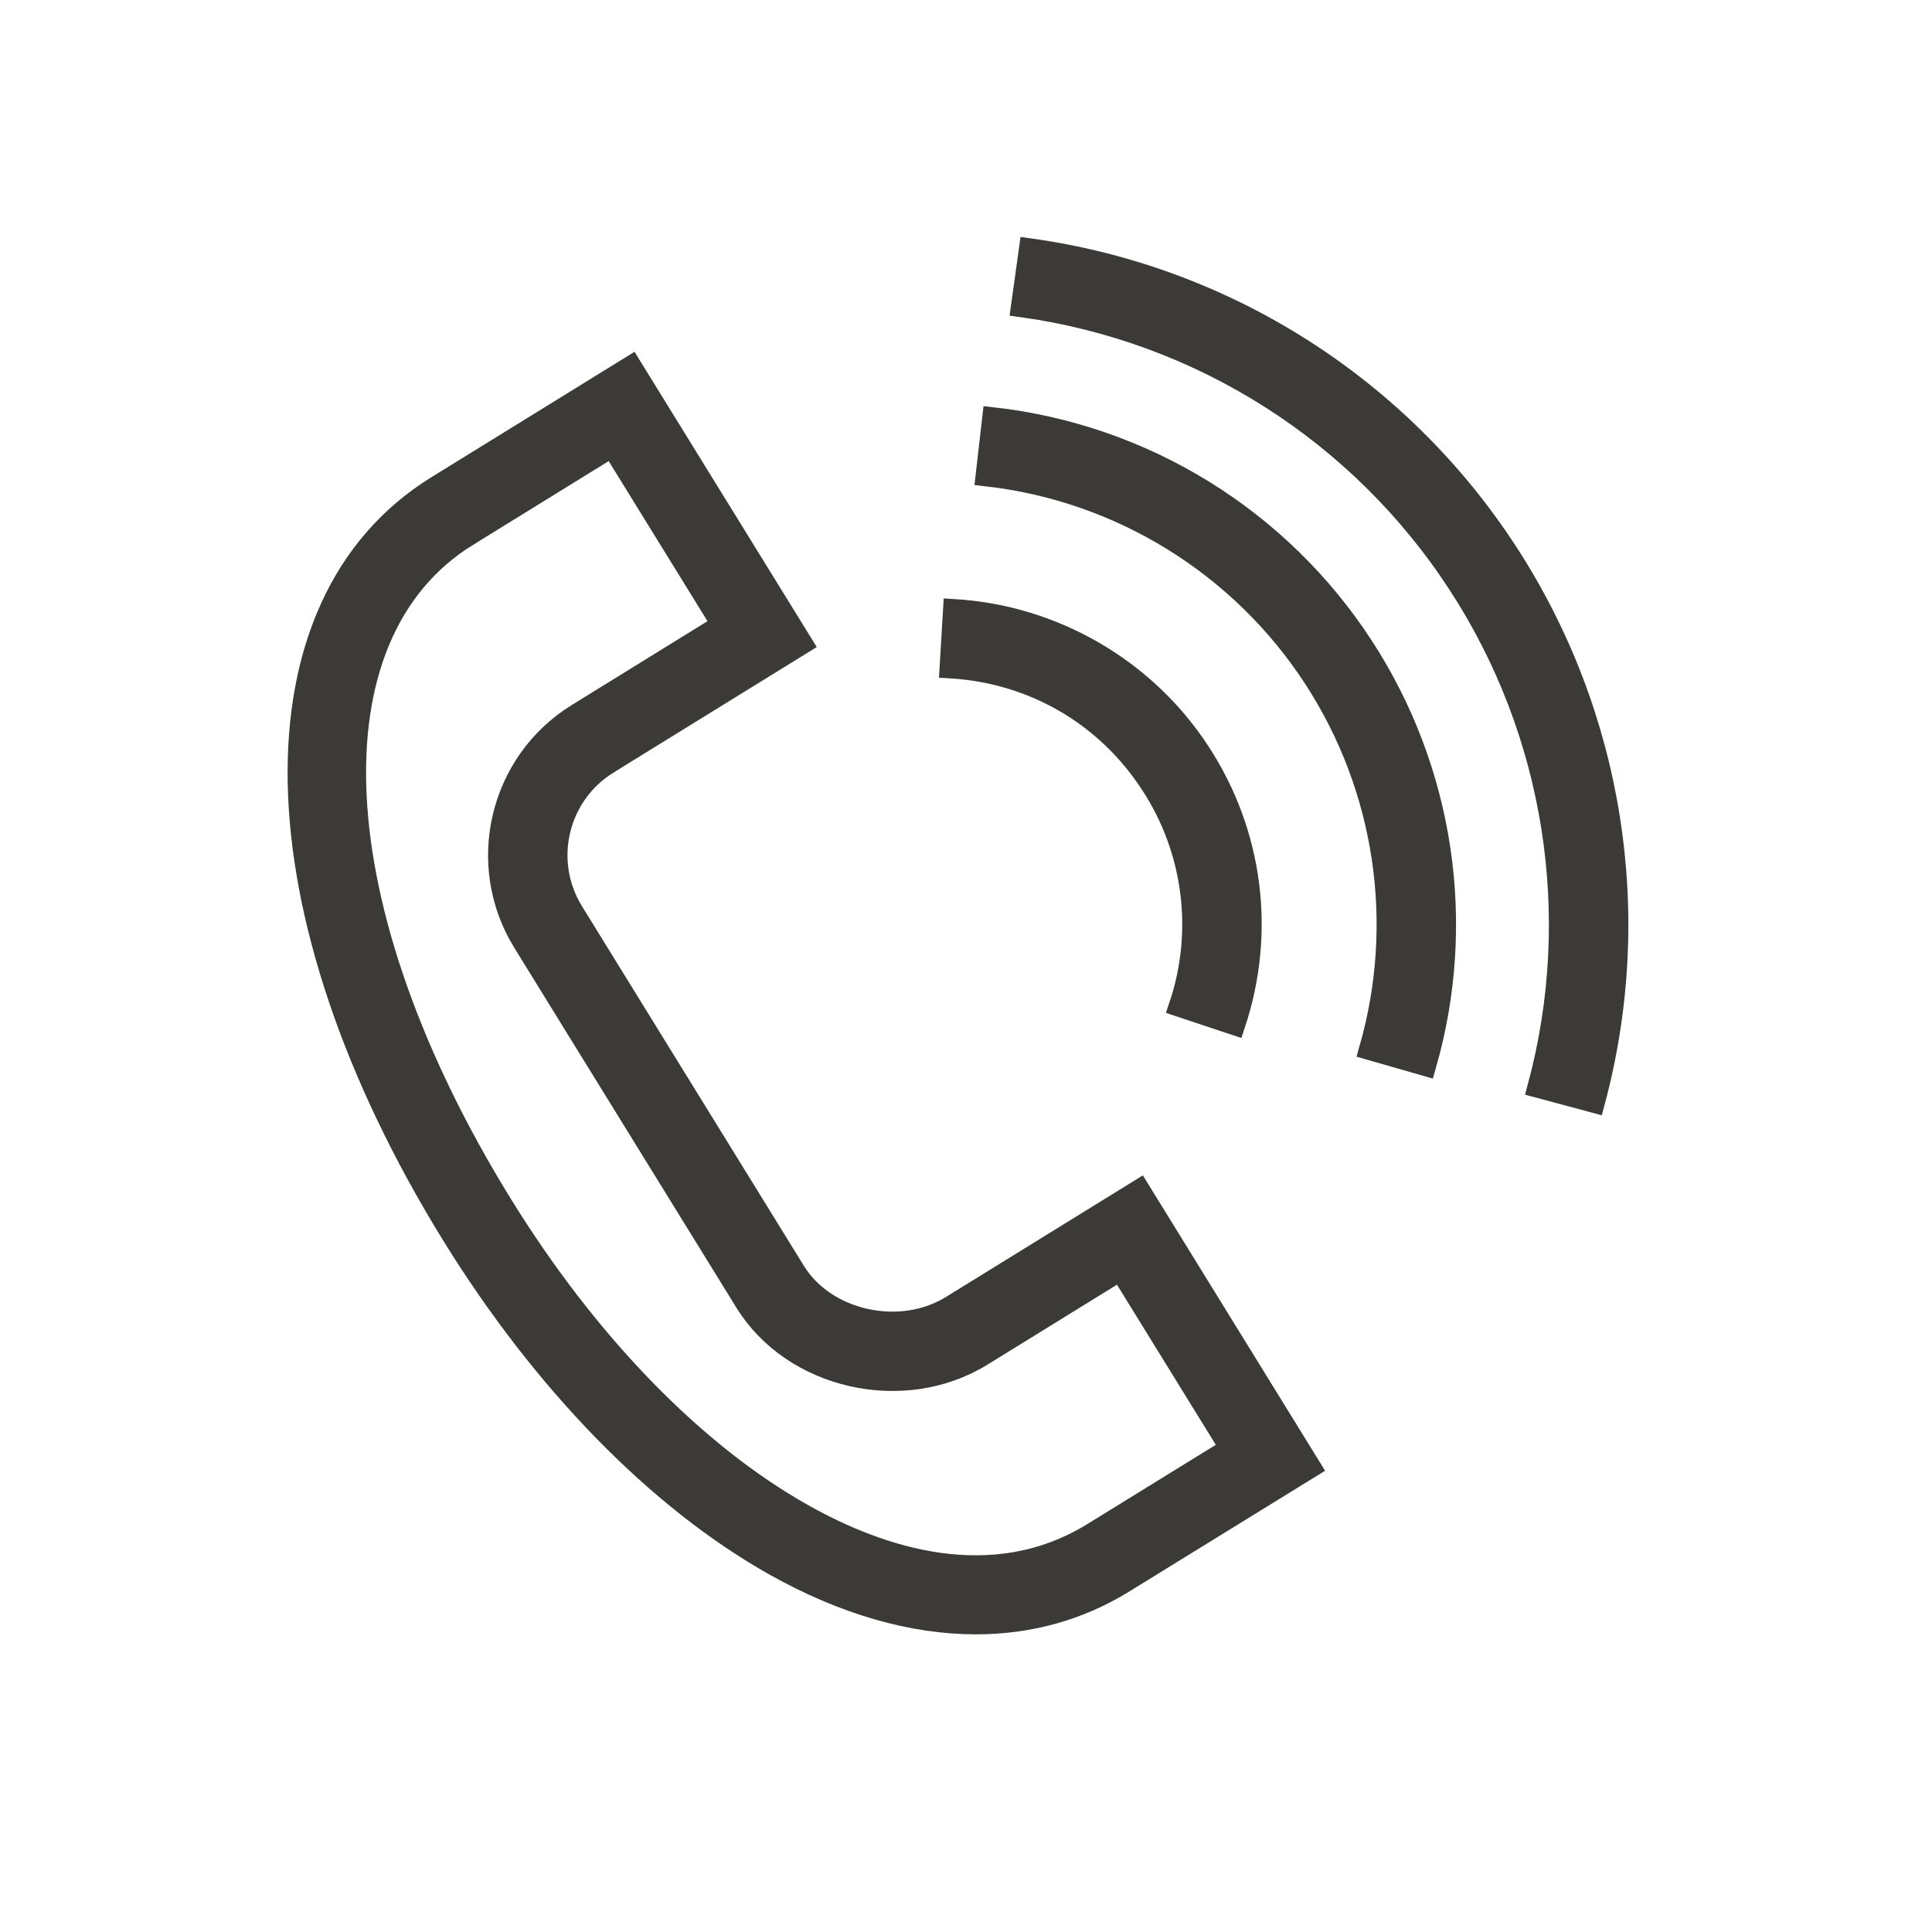
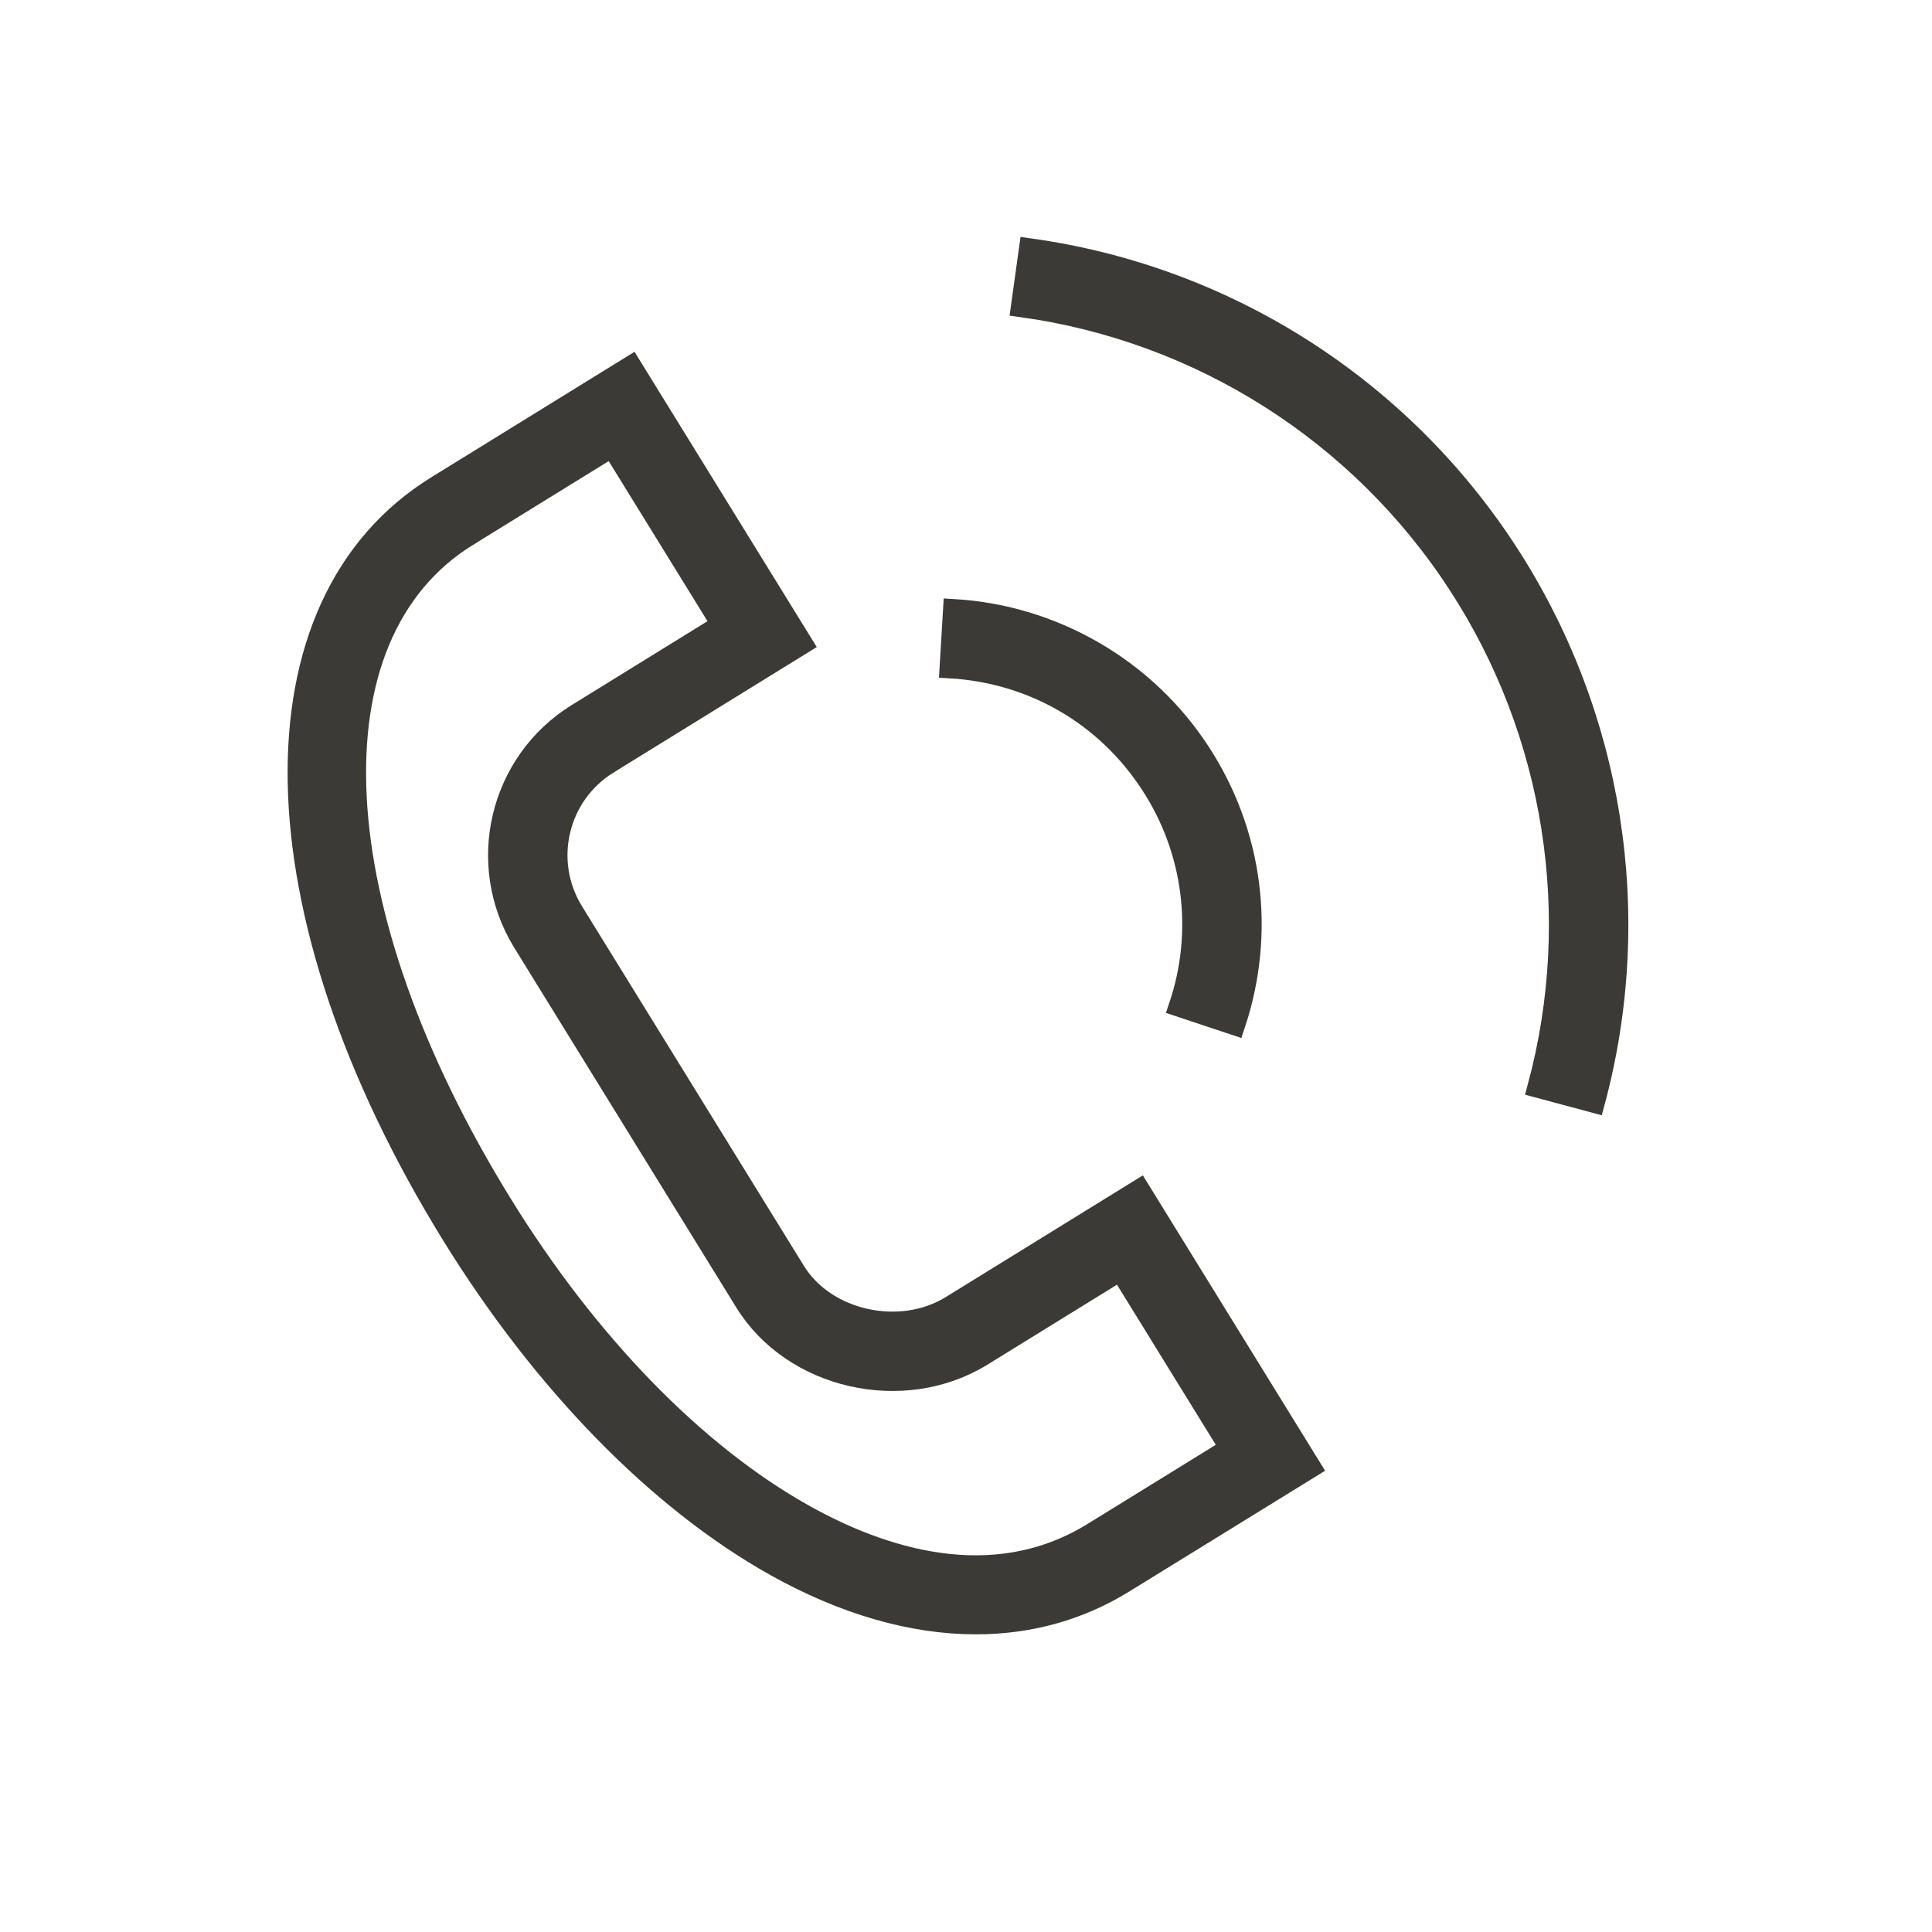
<svg xmlns="http://www.w3.org/2000/svg" viewBox="0 0 45.00 45.00" data-guides="{&quot;vertical&quot;:[],&quot;horizontal&quot;:[]}">
  <defs />
  <path fill="#3c3a37" stroke="#3c3a37" fill-opacity="1" stroke-width="0.5" stroke-opacity="1" fill-rule="evenodd" font-size-adjust="" id="tSvg1260a618034" title="Path 4" d="M22.16 30.424C20.966 31.161 19.227 30.775 18.512 29.616C16.788 26.822 15.065 24.029 13.341 21.236C12.615 20.056 12.98 18.512 14.158 17.782C14.04 17.591 13.922 17.399 13.803 17.208C13.922 17.399 14.04 17.591 14.158 17.782C15.665 16.852 17.173 15.921 18.68 14.99C17.353 12.839 16.026 10.689 14.698 8.538C13.192 9.468 11.685 10.398 10.179 11.328C5.745 14.065 5.889 21.231 10.53 28.754C12.655 32.197 15.329 34.935 18.06 36.465C19.668 37.365 21.253 37.817 22.73 37.817C23.969 37.817 25.133 37.498 26.169 36.858C27.619 35.964 29.07 35.069 30.52 34.175C29.192 32.024 27.865 29.873 26.538 27.721C25.078 28.622 23.619 29.523 22.16 30.424ZM25.461 35.709C23.108 37.162 20.496 36.282 18.72 35.286C16.186 33.868 13.685 31.296 11.68 28.045C7.456 21.198 7.131 14.796 10.888 12.477C10.77 12.285 10.652 12.094 10.534 11.903C10.652 12.094 10.77 12.285 10.888 12.477C12.012 11.783 13.135 11.09 14.259 10.396C15.114 11.781 15.968 13.166 16.823 14.55C15.698 15.245 14.573 15.939 13.449 16.634C11.638 17.751 11.075 20.134 12.192 21.945C13.916 24.738 15.639 27.531 17.363 30.324C18.468 32.116 21.041 32.699 22.868 31.573C23.945 30.908 25.021 30.244 26.098 29.579C26.953 30.964 27.807 32.349 28.662 33.734C27.595 34.392 26.528 35.051 25.461 35.709ZM26.814 18.267C27.815 19.797 28.058 21.702 27.474 23.434C27.901 23.576 28.329 23.719 28.756 23.861C29.468 21.722 29.173 19.414 27.946 17.531C26.682 15.584 24.54 14.34 22.215 14.203C22.188 14.652 22.162 15.101 22.135 15.55C24.062 15.664 25.767 16.654 26.814 18.267Z" />
-   <path fill="#3c3a37" stroke="#3c3a37" fill-opacity="1" stroke-width="0.5" stroke-opacity="1" fill-rule="evenodd" font-size-adjust="" id="tSvg12b9be07817" title="Path 5" d="M23.128 9.736C23.077 10.183 23.025 10.63 22.974 11.077C26.097 11.43 28.899 13.162 30.612 15.797C32.276 18.355 32.747 21.509 31.905 24.441C32.337 24.565 32.77 24.689 33.203 24.813C34.153 21.505 33.621 17.947 31.744 15.061C29.812 12.088 26.652 10.134 23.128 9.736Z" />
  <path fill="#3c3a37" stroke="#3c3a37" fill-opacity="1" stroke-width="0.5" stroke-opacity="1" fill-rule="evenodd" font-size-adjust="" id="tSvgad2fcb026c" title="Path 6" d="M35.108 12.872C32.6 9.013 28.541 6.433 23.983 5.801C23.921 6.246 23.859 6.692 23.797 7.138C27.968 7.717 31.682 10.078 33.976 13.608C36.226 17.065 36.901 21.333 35.828 25.321C36.263 25.438 36.697 25.555 37.132 25.671C38.304 21.311 37.568 16.658 35.108 12.872Z" />
</svg>